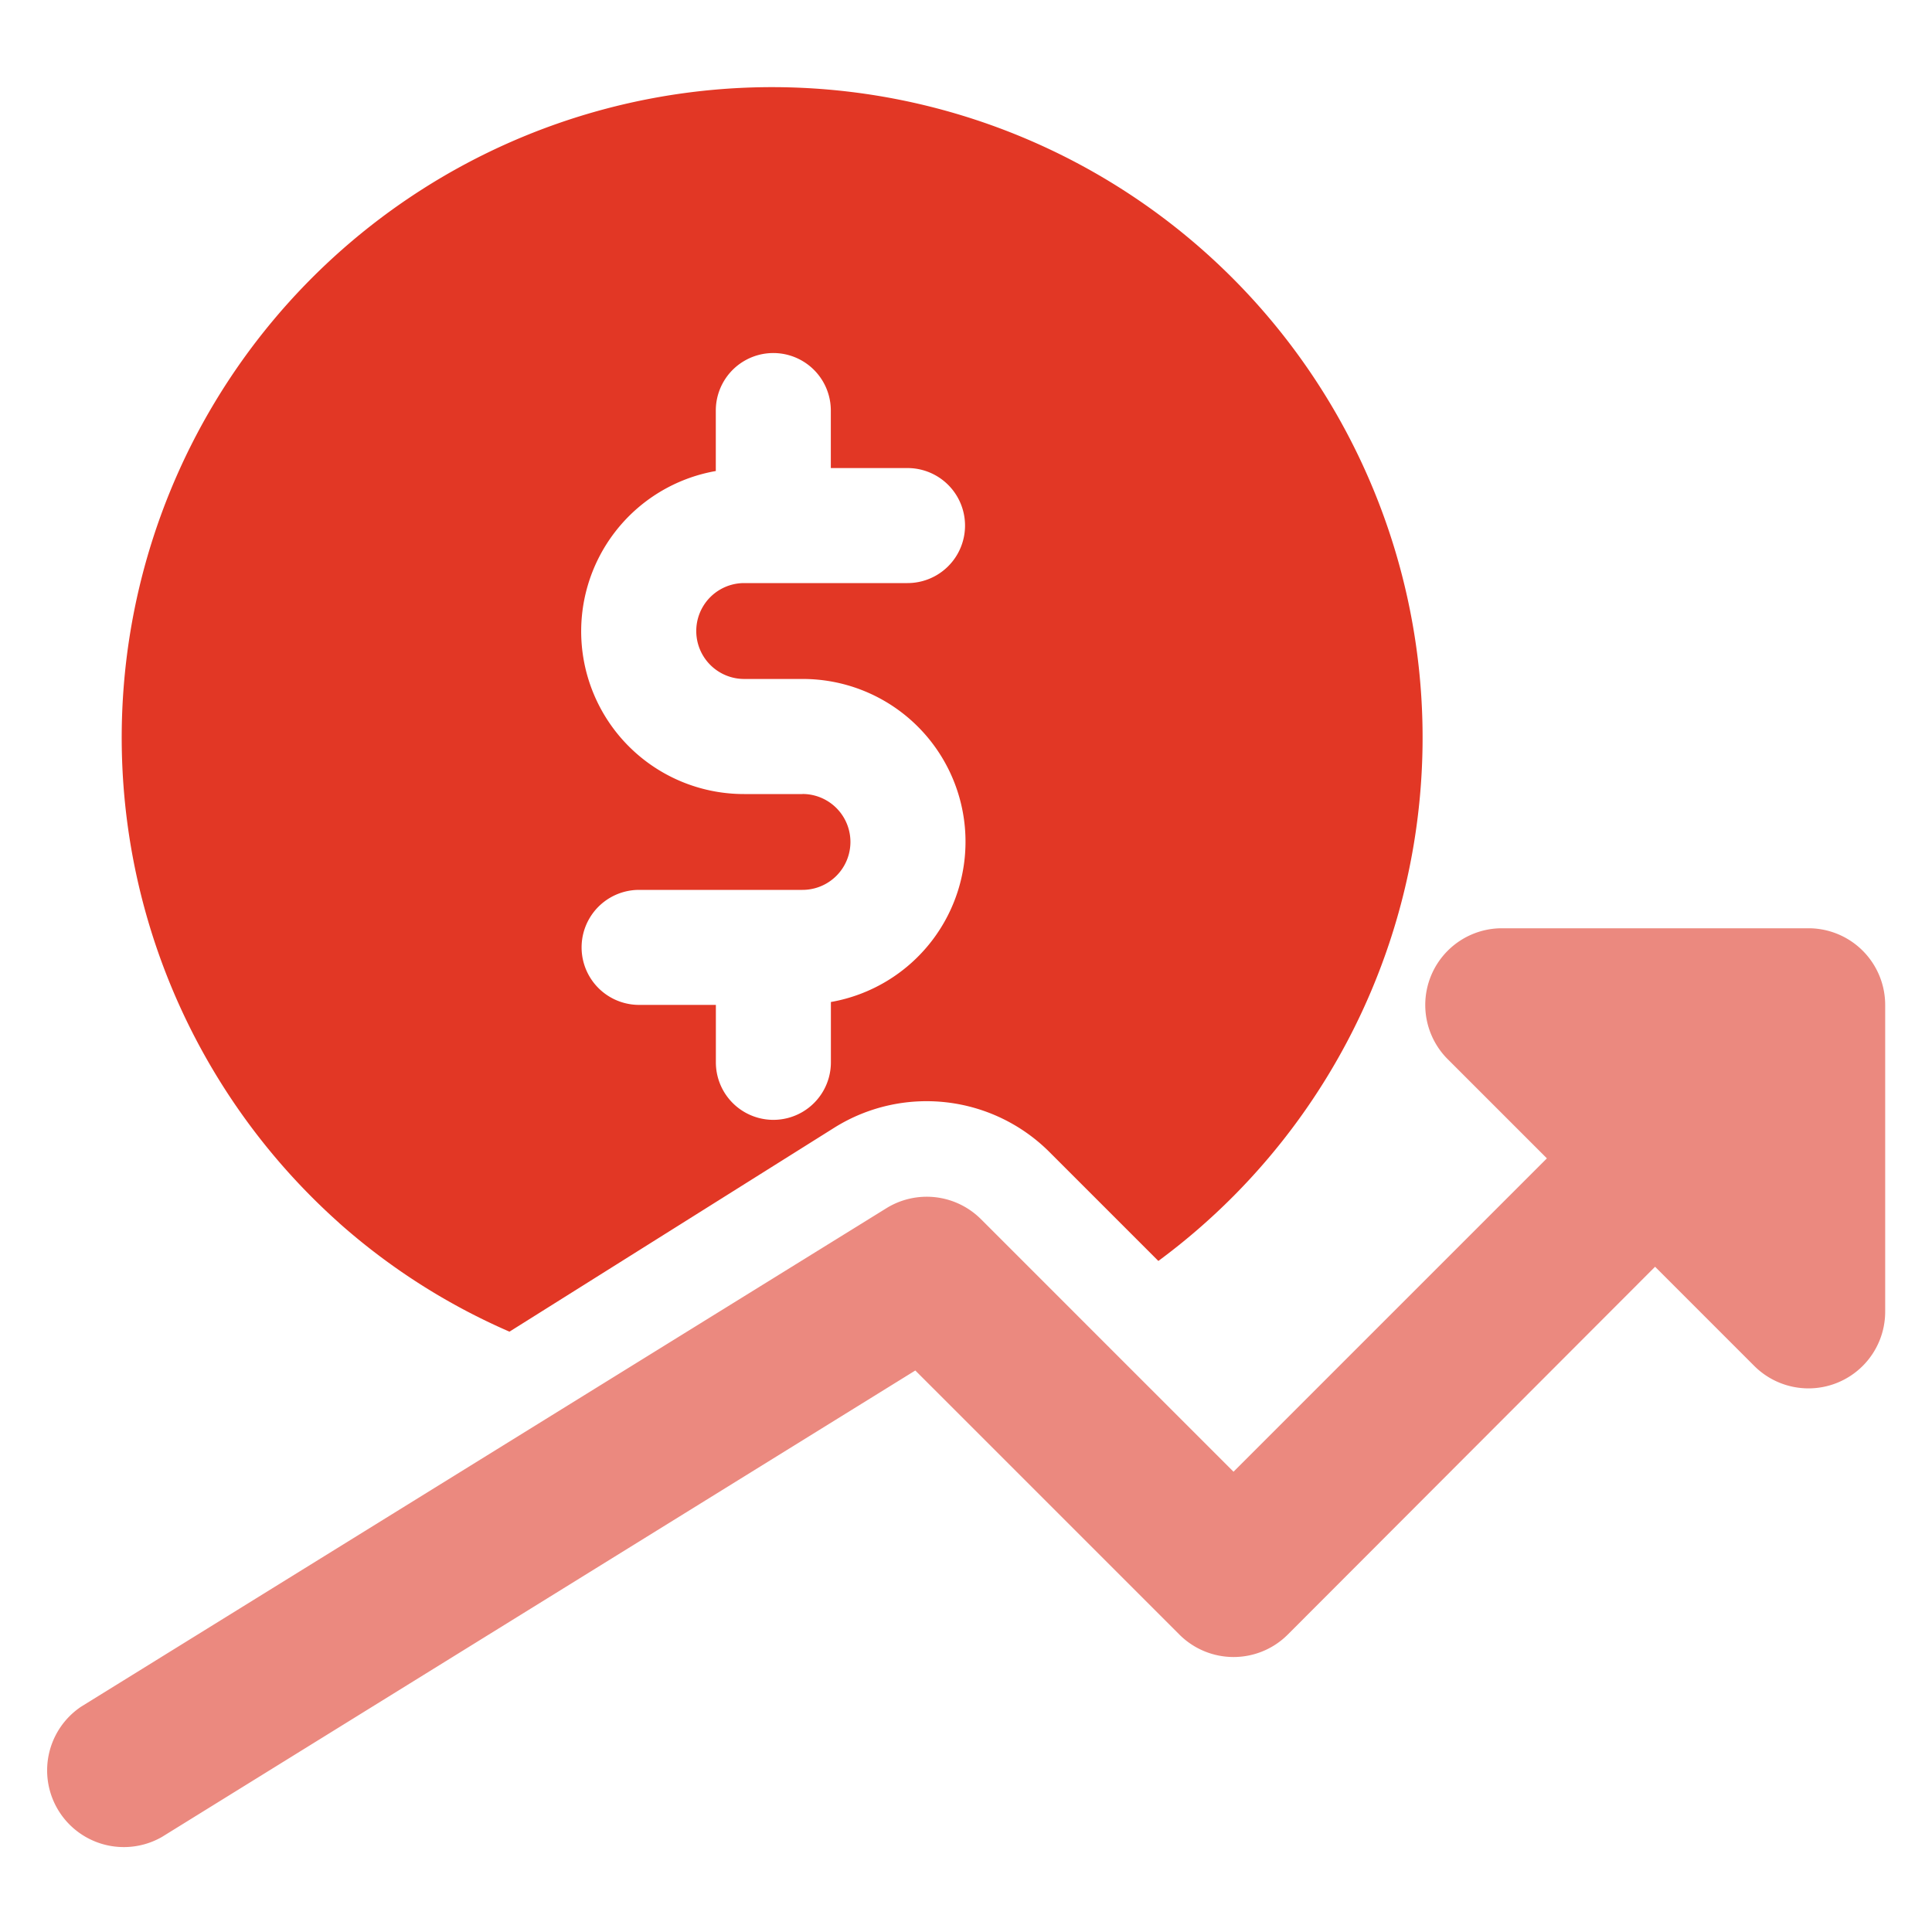
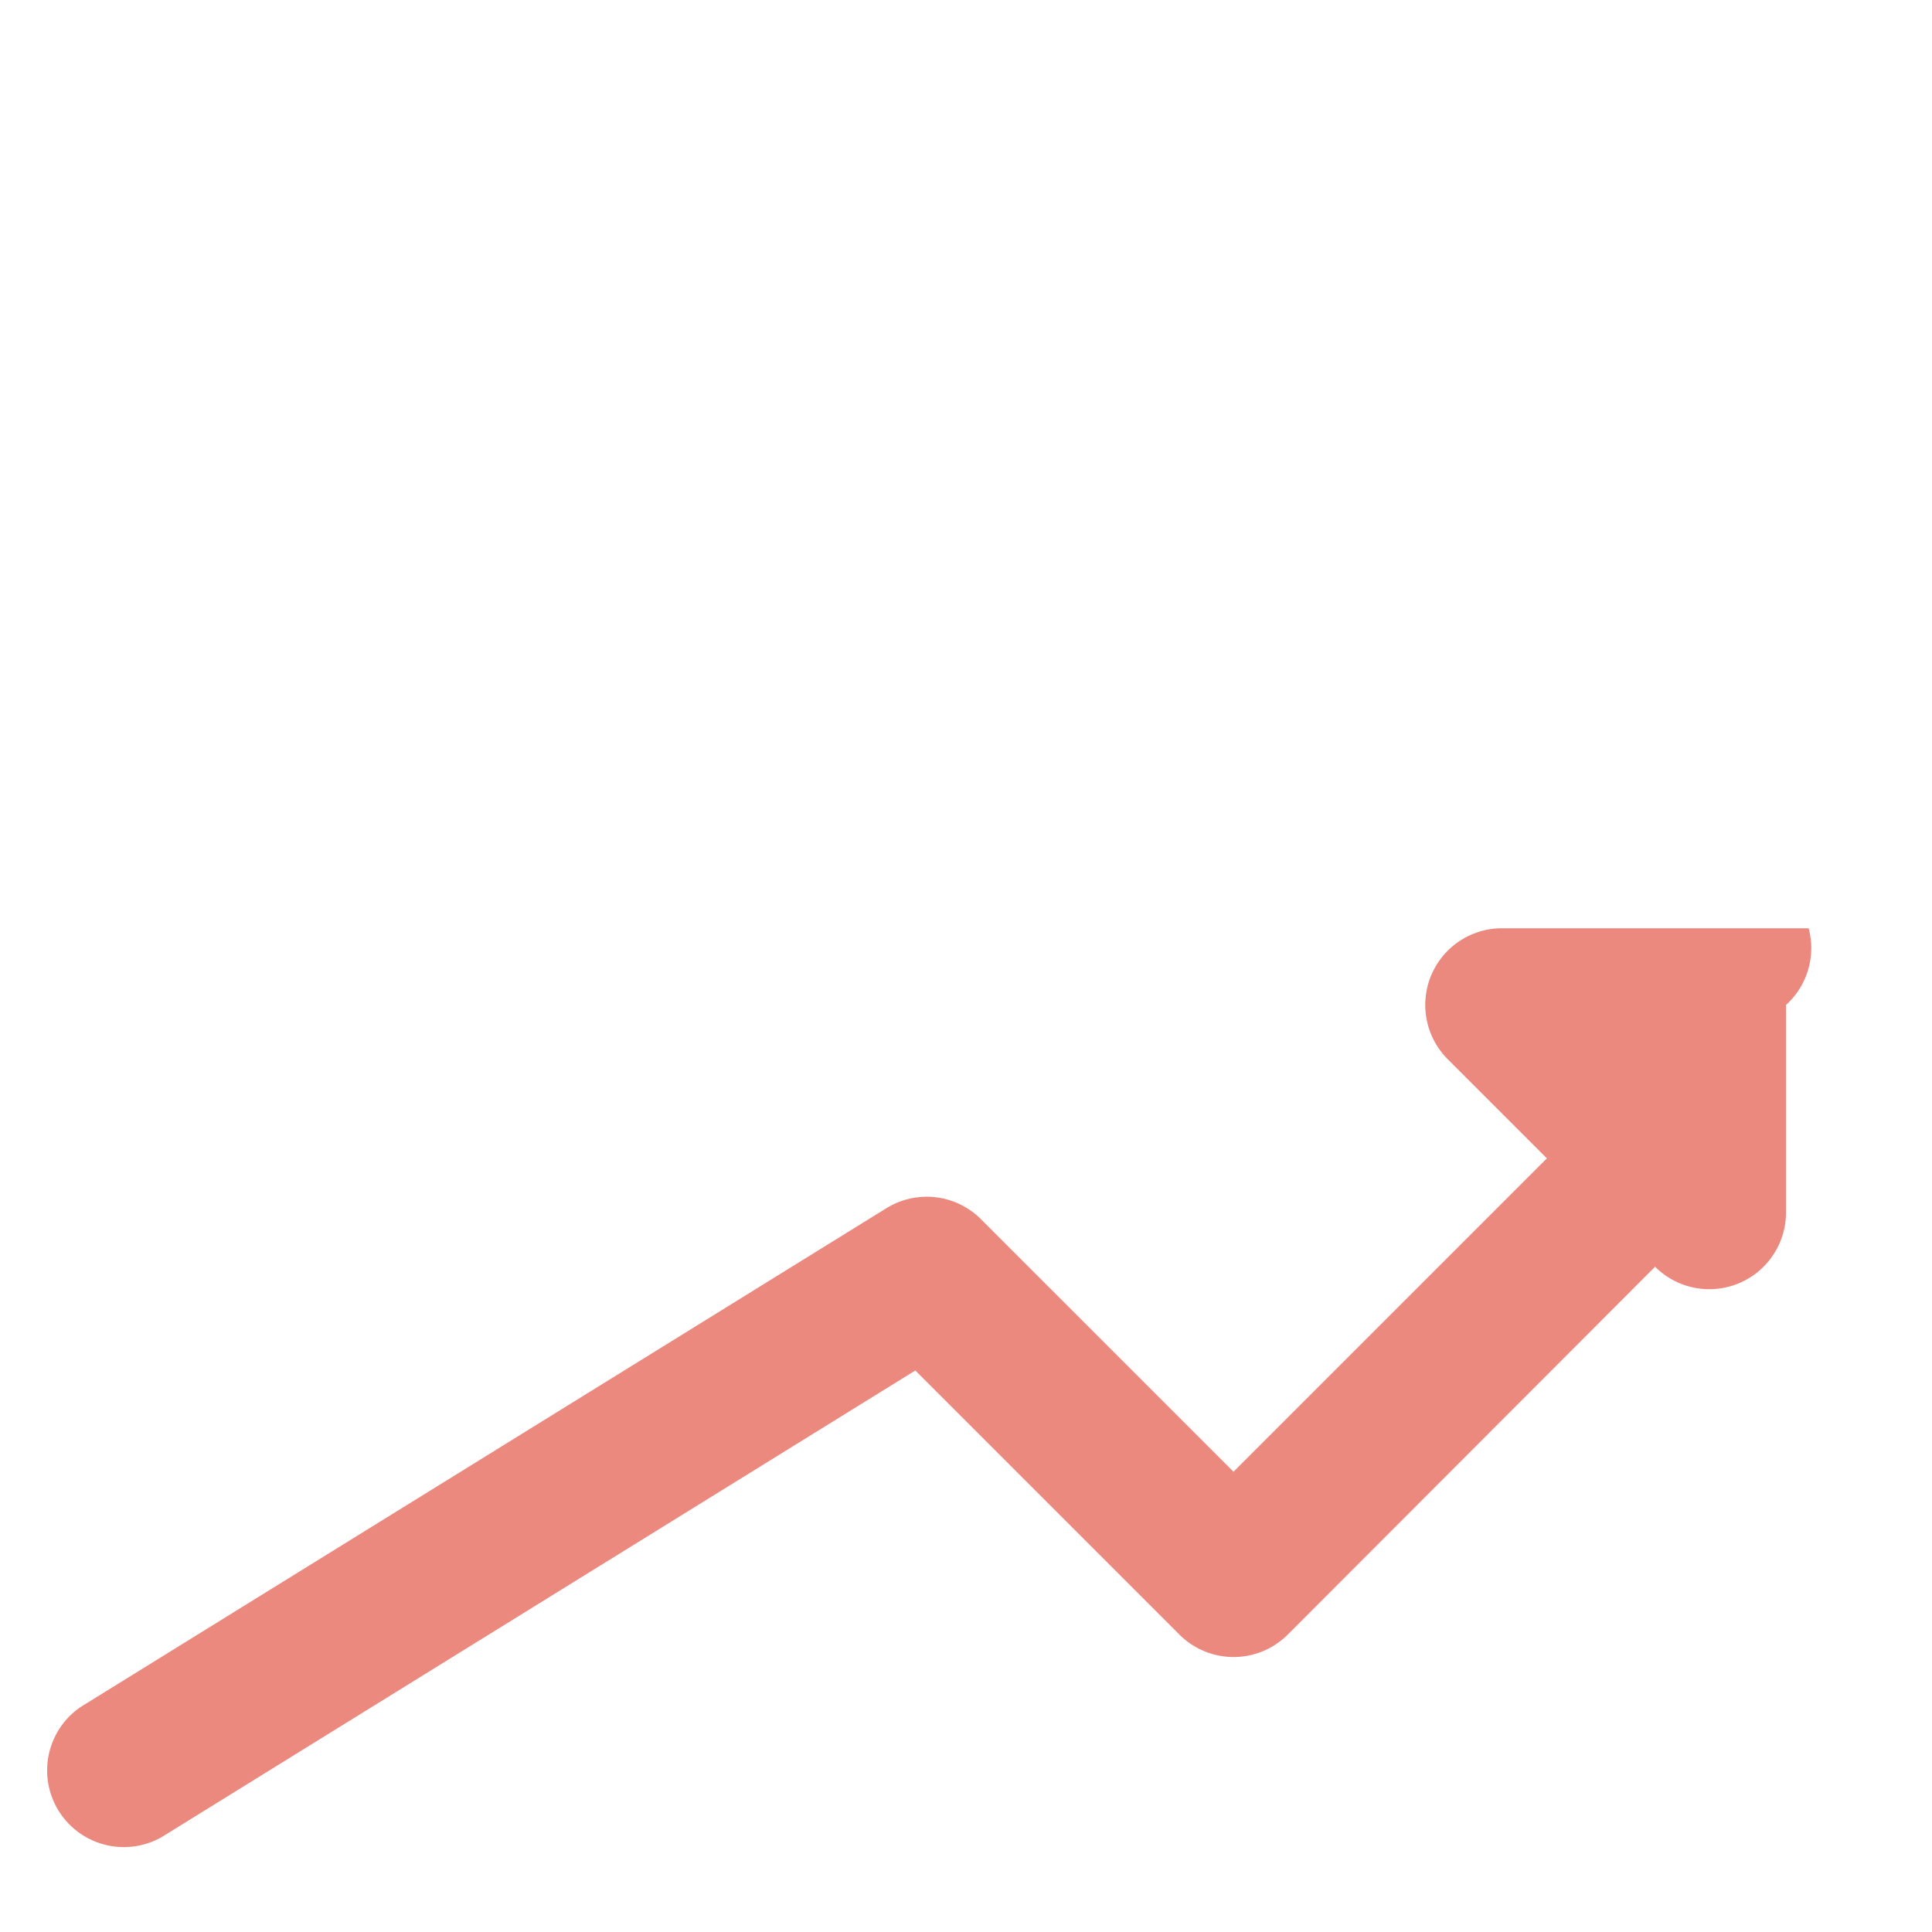
<svg xmlns="http://www.w3.org/2000/svg" width="30" height="30" viewBox="0 0 30 30">
  <g id="ap-icon2" transform="translate(-339 -270)">
    <rect id="Rectangle_19" data-name="Rectangle 19" width="30" height="30" transform="translate(339 270)" fill="none" />
    <g id="Group_75255" data-name="Group 75255" transform="translate(339.7 270.314)">
-       <path id="Path_41071" data-name="Path 41071" d="M4.377,18.674a9.956,9.956,0,0,0,2.648,1.69L12.08,17.19a2.7,2.7,0,0,1,3.321.376l1.7,1.7a10.1,10.1,0,1,0-12.724-.593Zm7.2-6.658H10.67A2.527,2.527,0,0,1,10.229,7V6.061a.893.893,0,0,1,1.786,0v.893h1.191a.893.893,0,1,1,0,1.786H10.67a.744.744,0,0,0,0,1.489h.905a2.527,2.527,0,0,1,.441,5.016v.937a.893.893,0,0,1-1.786,0V15.29H9.038a.893.893,0,0,1,0-1.786h2.537a.744.744,0,0,0,0-1.489Z" transform="translate(0.186)" fill="#e23725" />
-       <path id="Path_41072" data-name="Path 41072" d="M27.385,12H22.622a1.191,1.191,0,0,0-.842,2.033l1.54,1.54-4.866,4.866-3.922-3.922a1.191,1.191,0,0,0-1.468-.17L.56,24.087a1.191,1.191,0,0,0,1.253,2.024l11.7-7.244,4.1,4.1a1.19,1.19,0,0,0,1.684,0L25,17.256l1.54,1.54a1.191,1.191,0,0,0,2.033-.842V13.191A1.191,1.191,0,0,0,27.385,12Z" transform="translate(0 2.1)" fill="#eb897f" />
+       <path id="Path_41072" data-name="Path 41072" d="M27.385,12H22.622a1.191,1.191,0,0,0-.842,2.033l1.54,1.54-4.866,4.866-3.922-3.922a1.191,1.191,0,0,0-1.468-.17L.56,24.087a1.191,1.191,0,0,0,1.253,2.024l11.7-7.244,4.1,4.1a1.19,1.19,0,0,0,1.684,0L25,17.256a1.191,1.191,0,0,0,2.033-.842V13.191A1.191,1.191,0,0,0,27.385,12Z" transform="translate(0 2.1)" fill="#eb897f" />
    </g>
  </g>
</svg>